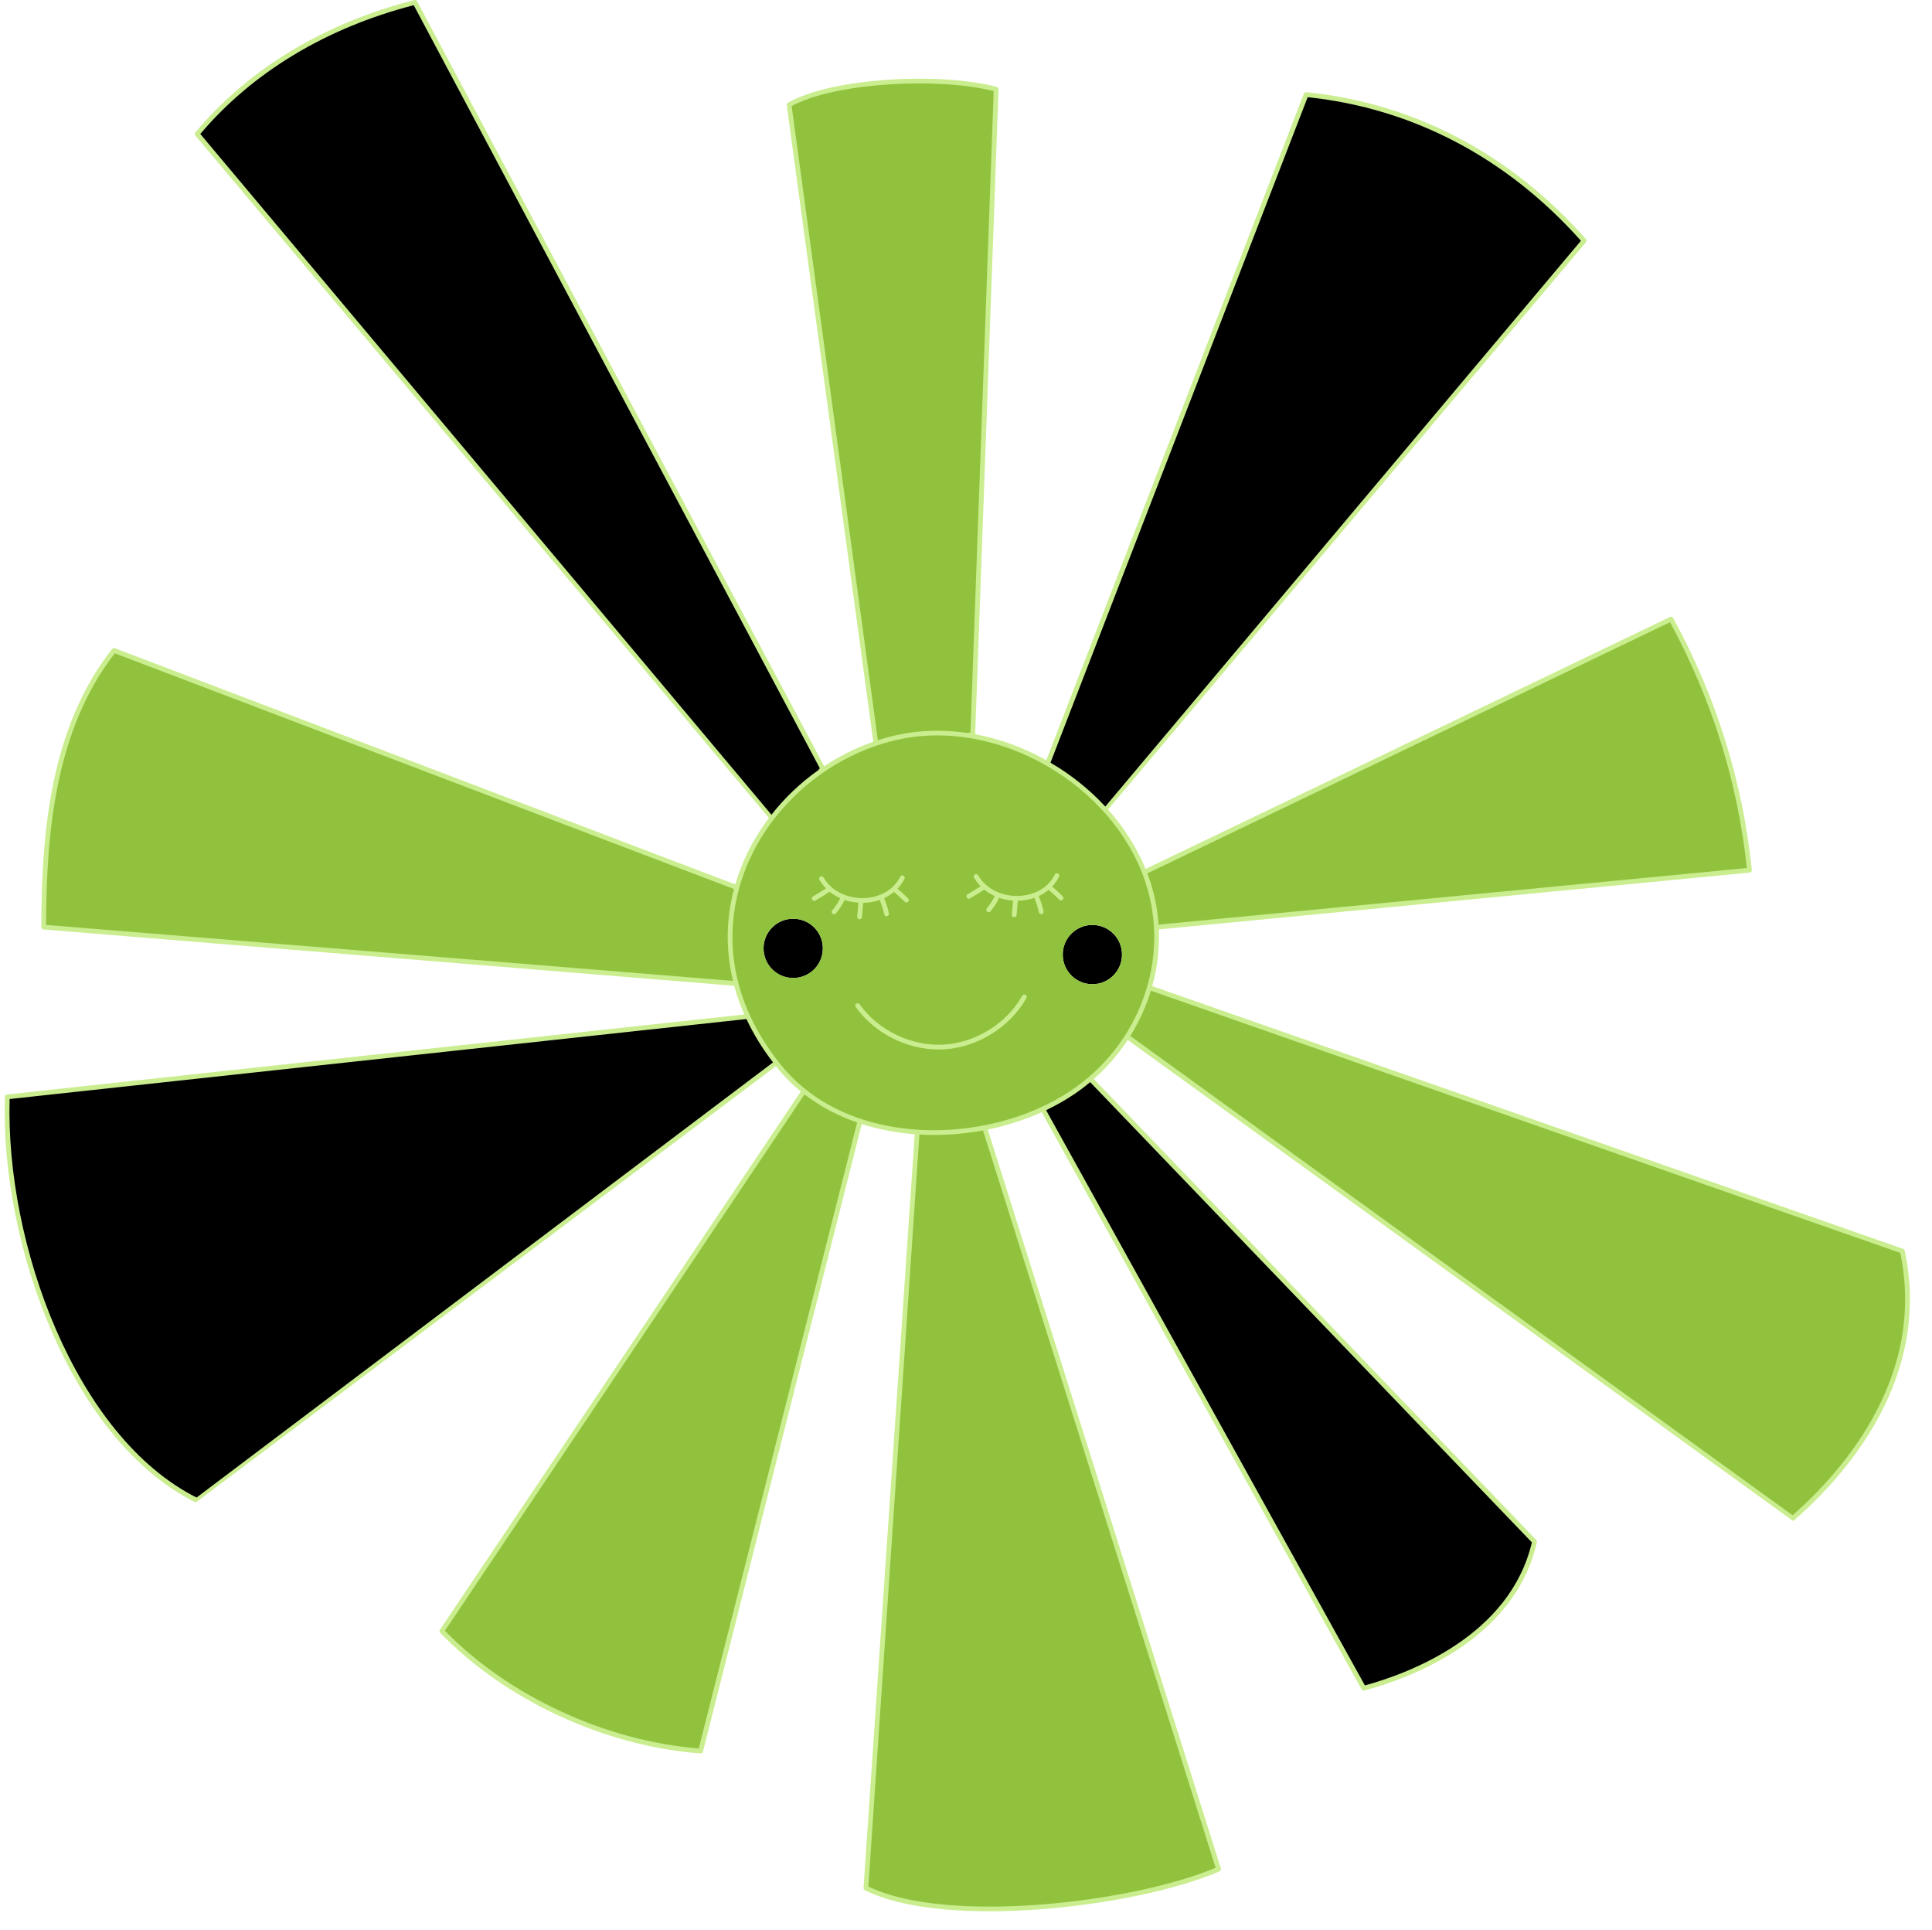
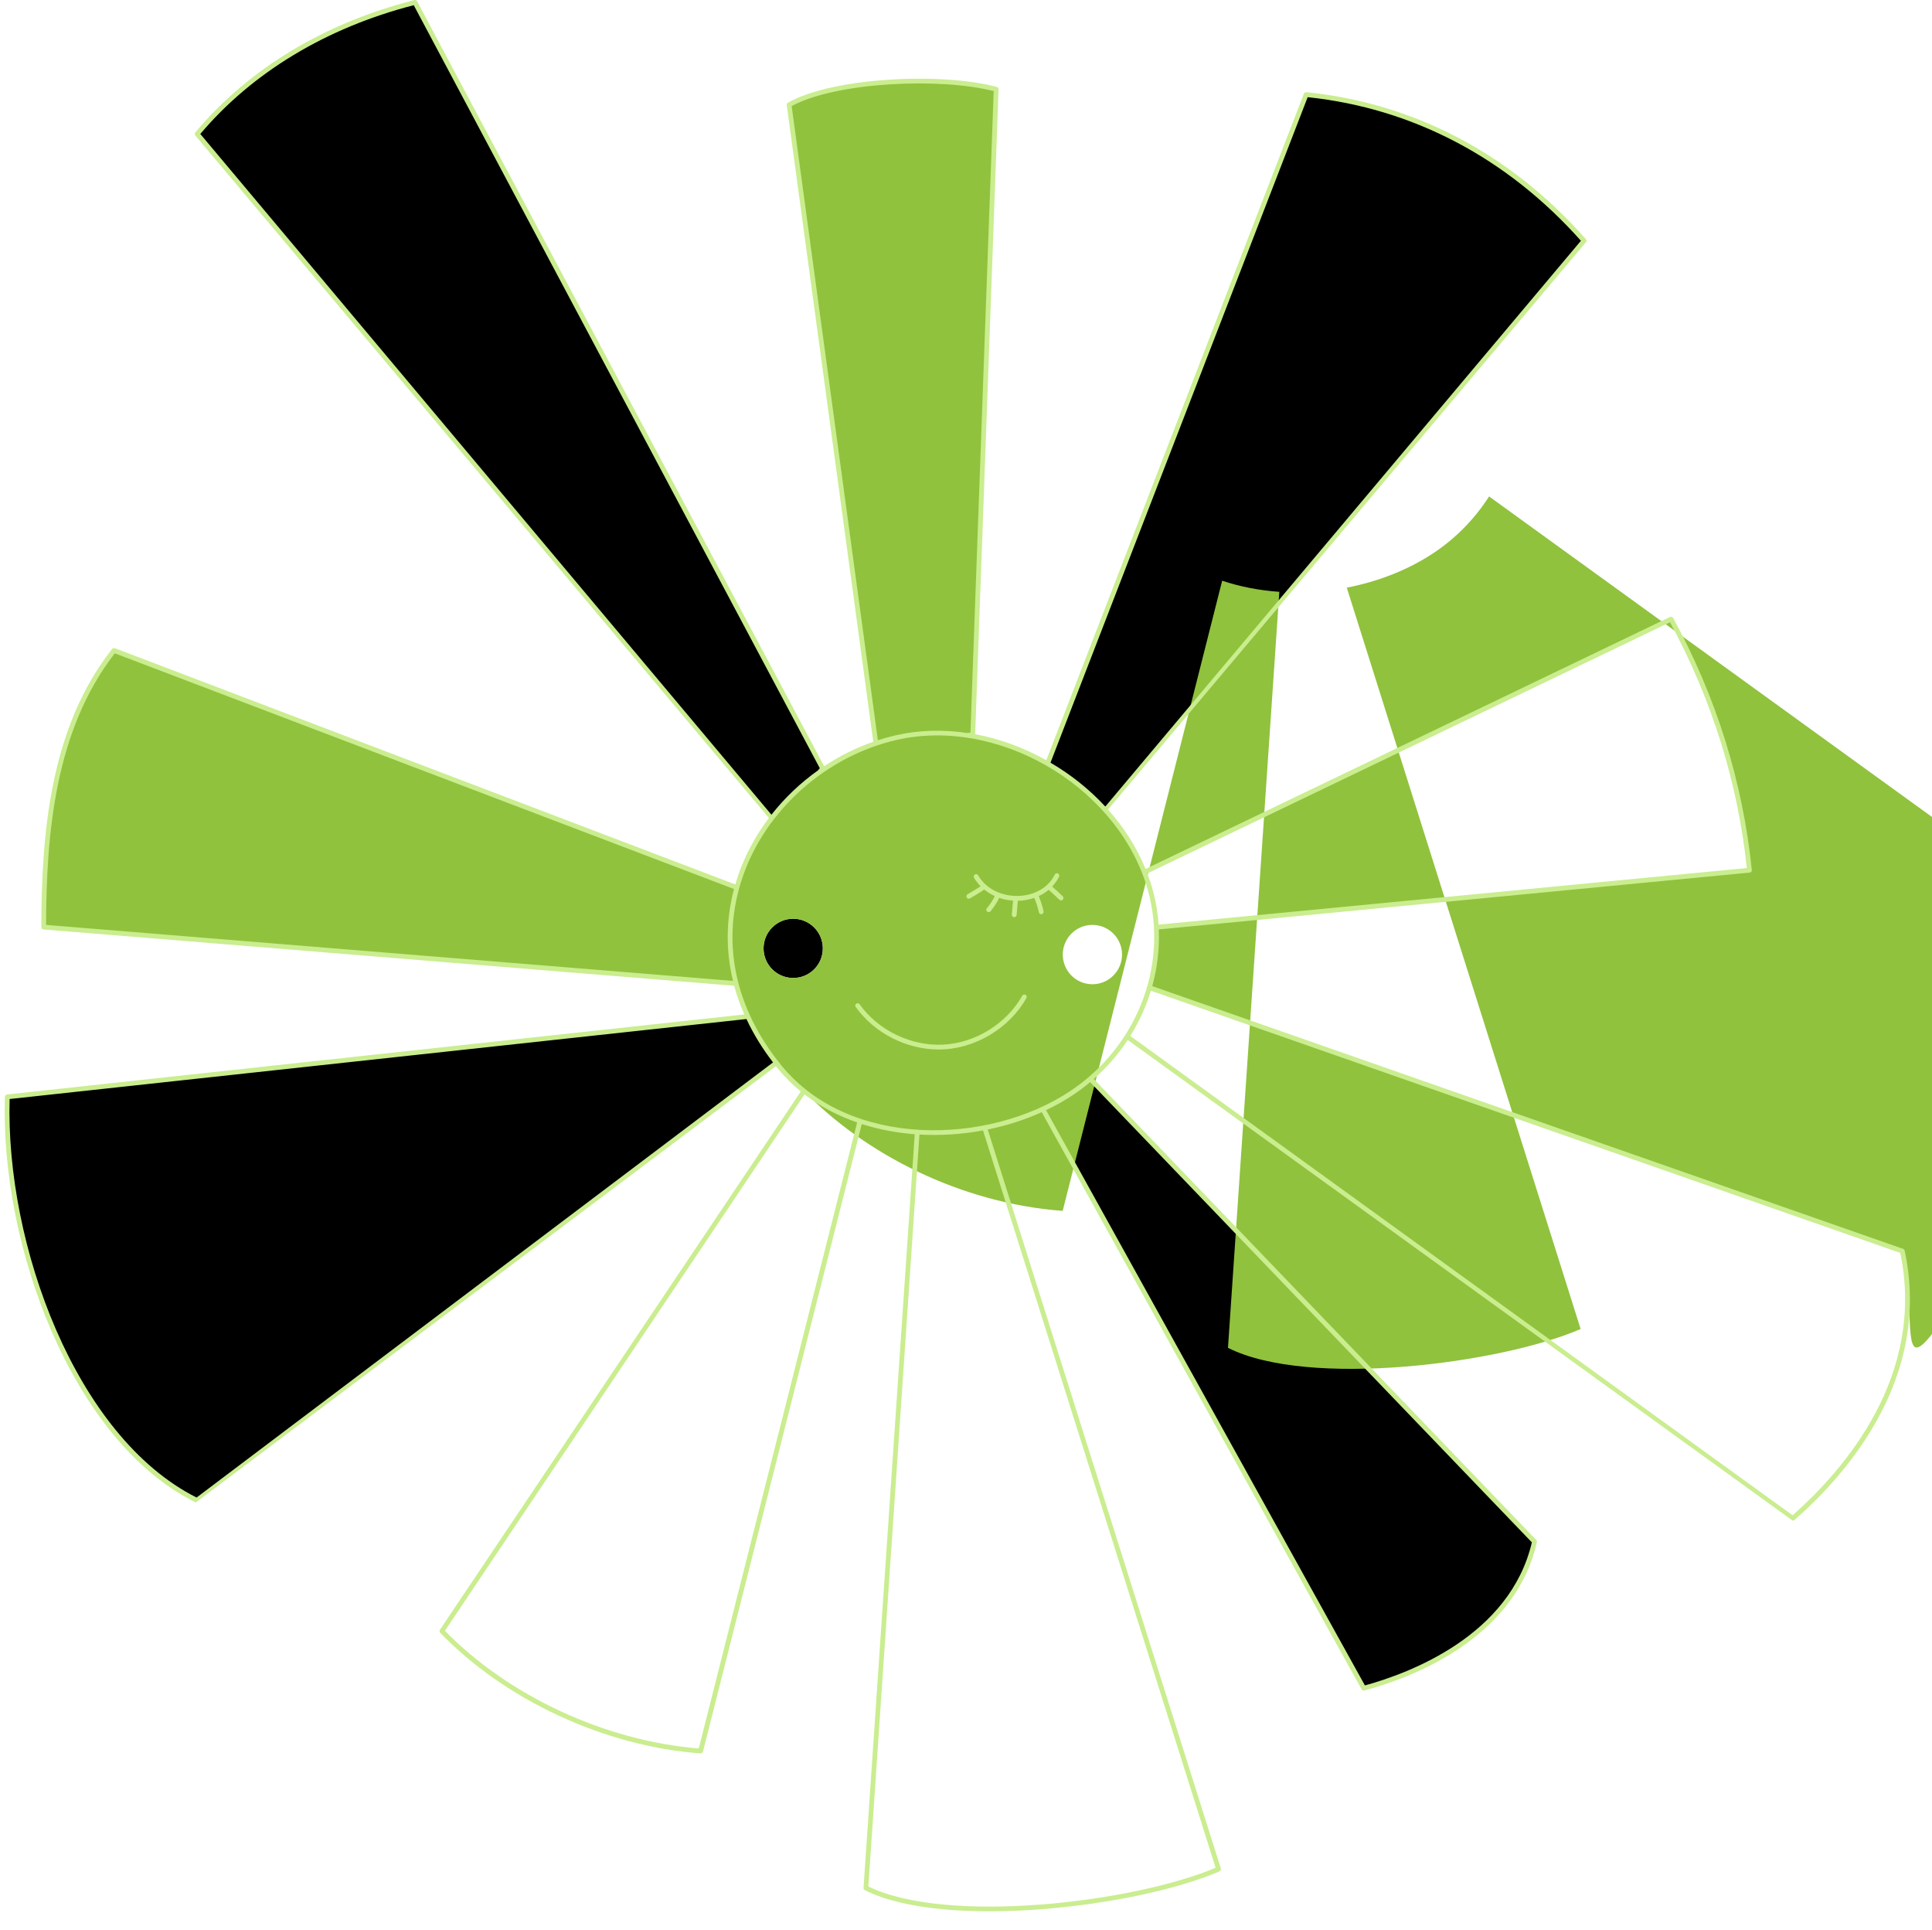
<svg xmlns="http://www.w3.org/2000/svg" fill="#000000" height="495" preserveAspectRatio="xMidYMid meet" version="1" viewBox="-1.2 -0.0 495.5 495.0" width="495.5" zoomAndPan="magnify">
  <g fill="#000000" id="change1_1">
    <path d="M405.07,61.73c-18.08-20.49-42.31-34.55-71.29-37.47l-66.86,172.97l14.89,11.1L405.07,61.73z" />
    <path d="M266.08,284.11l82.48,148.79c17.65-4.73,38.9-15.83,43.8-37.58L277.73,275.91L266.08,284.11z" />
    <path d="M209.8,197.1L105.23,0.61c-22.6,5.76-42.19,17.4-55.86,33.74L197.3,210.67L209.8,197.1z" />
    <path d="M0.68,281.27c-1.19,35.22,15.69,87.21,48.61,103.46l151.54-114.37l-7.67-9.98L0.68,281.27z" />
-     <circle cx="278.96" cy="244.78" r="7.6" />
    <path d="M202.23,235.59c-4.2,0-7.6,3.4-7.6,7.6c0,4.2,3.4,7.6,7.6,7.6c4.2,0,7.6-3.4,7.6-7.6 C209.83,238.99,206.42,235.59,202.23,235.59z" />
  </g>
  <g id="change2_1">
-     <path d="M486.69,320.81l-193.12-67.56c1.46-4.97,2.11-10.2,1.81-15.48l152.1-14.63 c-2.35-22.97-9.33-44.67-20.11-64.39l-135.09,64.9c-7.17-18.2-25.81-32.05-45.4-35.05l1.4-0.24l6-165.46 c-13.33-3.6-41.3-2.66-53.1,3.98l22.26,163.74c-17.21,5.79-30.97,19.95-35.66,36.99L28.04,166.8 c-15.48,19.62-17.99,45.68-18.03,70.94l177.57,14.48c1.87,7.23,5.5,14.51,11.25,21.52c1.84,2.25,3.92,4.24,6.17,6.02l-92.87,138.51 c15.6,16.17,40.29,28.83,66.35,30.74l40.9-161.59c4.66,1.56,9.62,2.5,14.66,2.85l-13.17,193.86c20.63,10.42,69.91,4.06,90.45-4.82 l-59.98-190.11c8-1.55,15.68-4.52,22.22-8.86c5.77-3.82,10.62-8.82,14.28-14.53l170.75,123.55 C473.87,375.98,493.25,351.44,486.69,320.81z M194.62,243.18c0-4.19,3.41-7.6,7.62-7.6c4.19,0,7.6,3.41,7.6,7.6 c0,4.21-3.41,7.6-7.6,7.6C198.03,250.78,194.62,247.39,194.62,243.18z M278.97,252.39c-4.21,0-7.6-3.41-7.6-7.62 c0-4.19,3.39-7.6,7.6-7.6c4.19,0,7.6,3.41,7.6,7.6C286.57,248.98,283.16,252.39,278.97,252.39z" fill="#90c23d" />
+     <path d="M486.69,320.81l-193.12-67.56c1.46-4.97,2.11-10.2,1.81-15.48l152.1-14.63 c-2.35-22.97-9.33-44.67-20.11-64.39l-135.09,64.9c-7.17-18.2-25.81-32.05-45.4-35.05l1.4-0.24l6-165.46 c-13.33-3.6-41.3-2.66-53.1,3.98l22.26,163.74c-17.21,5.79-30.97,19.95-35.66,36.99L28.04,166.8 c-15.48,19.62-17.99,45.68-18.03,70.94l177.57,14.48c1.87,7.23,5.5,14.51,11.25,21.52c1.84,2.25,3.92,4.24,6.17,6.02c15.6,16.17,40.29,28.83,66.35,30.74l40.9-161.59c4.66,1.56,9.62,2.5,14.66,2.85l-13.17,193.86c20.63,10.42,69.91,4.06,90.45-4.82 l-59.98-190.11c8-1.55,15.68-4.52,22.22-8.86c5.77-3.82,10.62-8.82,14.28-14.53l170.75,123.55 C473.87,375.98,493.25,351.44,486.69,320.81z M194.62,243.18c0-4.19,3.41-7.6,7.62-7.6c4.19,0,7.6,3.41,7.6,7.6 c0,4.21-3.41,7.6-7.6,7.6C198.03,250.78,194.62,247.39,194.62,243.18z M278.97,252.39c-4.21,0-7.6-3.41-7.6-7.62 c0-4.19,3.39-7.6,7.6-7.6c4.19,0,7.6,3.41,7.6,7.6C286.57,248.98,283.16,252.39,278.97,252.39z" fill="#90c23d" />
  </g>
  <g fill="#caed8f" id="change3_1">
    <path d="M487.29,320.69c-0.04-0.21-0.2-0.38-0.4-0.45l-192.57-67.37c1.31-4.72,1.88-9.63,1.68-14.54l151.54-14.57 c0.34-0.03,0.59-0.33,0.55-0.67c-2.32-22.62-9.11-44.37-20.18-64.62c-0.16-0.29-0.51-0.4-0.8-0.26l-134.51,64.62 c-2.28-5.58-5.58-10.71-9.63-15.25L405.54,62.12c0.2-0.23,0.19-0.57-0.01-0.8c-19.3-21.87-44.09-34.89-71.69-37.68 c-0.27-0.02-0.53,0.13-0.63,0.39l-66.06,170.91c-5.72-3.19-11.91-5.49-18.25-6.67l6-165.37c0.01-0.29-0.18-0.54-0.45-0.61 c-13.82-3.73-41.81-2.58-53.56,4.04c-0.22,0.12-0.34,0.37-0.31,0.62l22.19,163.26c-4.45,1.55-8.69,3.67-12.6,6.27L105.77,0.33 c-0.13-0.25-0.41-0.38-0.69-0.31C81.97,5.91,62.54,17.64,48.9,33.96c-0.19,0.23-0.19,0.56,0,0.79l147.11,175 c-3.39,4.48-6.09,9.45-7.9,14.73c-0.26,0.77-0.49,1.55-0.71,2.32L28.26,166.22c-0.25-0.1-0.53-0.02-0.7,0.19 C11.62,186.62,9.44,213.8,9.4,237.73c0,0.32,0.25,0.59,0.56,0.61l177.13,14.44c0.67,2.48,1.55,4.94,2.61,7.36L0.61,280.66 c-0.3,0.03-0.54,0.28-0.55,0.59c-1.28,37.78,17.08,88.29,48.95,104.03l148.8-111.89c0.19,0.24,0.36,0.48,0.56,0.72 c1.76,2.14,3.71,4.06,5.81,5.78l-92.55,138.03c-0.16,0.24-0.13,0.56,0.07,0.77c16.67,17.28,42.24,29.13,66.75,30.93 c0.32,0.02,0.57-0.19,0.64-0.46l40.73-160.92c4.35,1.39,8.93,2.25,13.58,2.61l-13.13,193.24c-0.02,0.25,0.12,0.48,0.33,0.59 c20.41,10.31,69.74,4.37,90.97-4.81c0.29-0.12,0.44-0.45,0.34-0.75l-59.78-189.48c4.82-0.99,9.49-2.48,13.84-4.45l82.05,148.01 c0.13,0.24,0.41,0.37,0.7,0.29c11.42-3.06,38.58-12.89,44.24-38.04c0.05-0.2-0.01-0.41-0.16-0.56L279.32,276.68 c3.39-2.98,6.31-6.34,8.71-10l170.56,123.27c0.14,0,0.29-0.05,0.4-0.15C472.55,377.95,494.26,353.21,487.29,320.69z M427.11,159.56 c10.73,19.78,17.36,40.98,19.7,63.03L295.94,237.1c-0.26-3.78-0.98-7.56-2.21-11.26c-0.21-0.63-0.44-1.25-0.68-1.87L427.11,159.56z M334.18,24.92c26.93,2.83,51.14,15.55,70.08,36.82L282.28,206.82c-4.07-4.4-8.85-8.21-14.06-11.25L334.18,24.92z M201.84,27.2 c11.59-6.24,38.19-7.33,51.81-3.84l-5.96,164.48l-0.73,0.13c-6.14-0.92-12.37-0.8-18.37,0.56c-1.57,0.36-3.11,0.79-4.64,1.28 L201.84,27.2z M50.17,34.35c13.37-15.8,32.27-27.21,54.74-33.02L209.06,197l-0.42,0.46c0.03,0,0.05,0,0.08,0 c-4.56,3.22-8.65,7.1-12.07,11.46L50.17,34.35z M10.62,237.17c0.07-23.44,2.29-49.92,17.62-69.64l158.81,60.44 c-2.08,7.85-2.13,15.81-0.26,23.56L10.62,237.17z M49.22,384.01C18.14,368.38,0.2,319.03,1.27,281.82l188.97-20.51 c1.78,3.81,4.06,7.53,6.82,11.12L49.22,384.01z M178.01,448.35c-23.89-1.9-48.74-13.41-65.1-30.17l92.22-137.54 c4.05,3.12,8.62,5.5,13.5,7.19L178.01,448.35z M310.57,478.95c-21.3,8.97-68.95,14.6-89.06,4.8l13.1-192.82 c5.43,0.31,10.95-0.06,16.3-1.06L310.57,478.95z M391.68,395.51c-5.6,23.93-31.42,33.55-42.82,36.68l-81.77-147.51 c2.38-1.14,4.67-2.41,6.81-3.83c1.58-1.04,3.07-2.17,4.49-3.36L391.68,395.51z M273.22,279.82c-21.01,13.93-56.54,14.69-73.91-6.49 c-12.12-14.78-15.69-31.99-10.04-48.46c5.9-17.23,21.44-31.02,39.59-35.15c25.56-5.81,55.32,11.25,63.71,36.51 C299.09,245.9,291.14,267.94,273.22,279.82z M458.55,388.56L288.69,265.65c2.27-3.64,4.05-7.55,5.28-11.6l192.19,67.23 C492.71,352.73,471.88,376.8,458.55,388.56z" />
    <path d="M261.81,255.1c-0.3-0.17-0.67-0.06-0.83,0.23c-4.07,7.19-12.02,12.11-20.26,12.54 c-8.23,0.43-16.67-3.63-21.46-10.36c-0.19-0.27-0.58-0.34-0.85-0.14c-0.28,0.2-0.34,0.58-0.14,0.85 c4.78,6.71,13.02,10.9,21.26,10.9c9.25,0,18.12-5.41,22.52-13.19C262.21,255.65,262.11,255.27,261.81,255.1z" />
-     <path d="M218.95,231.47l-0.3,3.58c-0.03,0.36,0.25,0.67,0.61,0.67c0.31,0,0.58-0.24,0.61-0.56l0.31-3.64 c1.45-0.02,2.87-0.28,4.22-0.75c0.51,1.19,0.91,2.43,1.18,3.7c0.06,0.29,0.31,0.49,0.6,0.49c0.39,0,0.68-0.36,0.6-0.74 c-0.28-1.34-0.7-2.65-1.24-3.91c0.92-0.42,1.78-0.96,2.55-1.6c2.82,2.45,2.7,2.71,3.18,2.71c0.54,0,0.82-0.67,0.43-1.05 c-0.87-0.86-1.78-1.69-2.7-2.49c0.69-0.73,1.3-1.57,1.77-2.53c0.15-0.3,0.02-0.67-0.28-0.82c-0.3-0.15-0.67-0.02-0.82,0.28 c-3.57,7.29-15.55,7.28-19.65,0.2c-0.17-0.29-0.54-0.39-0.84-0.22c-0.29,0.17-0.39,0.54-0.22,0.84c0.47,0.81,1.05,1.52,1.68,2.17 c-0.94,0.65-2.37,1.49-3.34,2.07c-0.53,0.32-0.3,1.14,0.32,1.14c0.11,0,0.22-0.03,0.32-0.09c1.08-0.64,2.65-1.57,3.62-2.26 c0,0,0.01-0.01,0.01-0.01c0.83,0.67,1.73,1.23,2.7,1.67c-0.36,0.85-1.08,1.99-2.02,3.13c-0.33,0.4-0.04,1,0.47,1 c0.18,0,0.35-0.08,0.47-0.22c0.5-0.61,1.64-2.09,2.21-3.44C216.54,231.16,217.74,231.39,218.95,231.47z" />
    <path d="M268.65,227.33c0.69-0.73,1.3-1.57,1.77-2.53c0.15-0.3,0.02-0.67-0.28-0.82c-0.3-0.15-0.67-0.02-0.82,0.28 c-3.58,7.29-15.56,7.28-19.65,0.2c-0.17-0.29-0.54-0.39-0.84-0.22c-0.29,0.17-0.39,0.54-0.22,0.84c0.47,0.81,1.05,1.52,1.68,2.17 c-0.94,0.65-2.38,1.5-3.34,2.07c-0.53,0.32-0.3,1.14,0.32,1.14c0.11,0,0.22-0.03,0.32-0.09c1.07-0.64,2.66-1.57,3.62-2.26 c0,0,0.01-0.01,0.01-0.01c0.83,0.67,1.73,1.23,2.7,1.67c-0.36,0.85-1.08,1.99-2.02,3.13c-0.33,0.4-0.04,1,0.47,1 c0.18,0,0.35-0.08,0.47-0.22c0.5-0.61,1.64-2.09,2.21-3.44c1.15,0.39,2.35,0.62,3.56,0.7l-0.3,3.58c-0.03,0.36,0.25,0.67,0.61,0.67 c0.31,0,0.58-0.24,0.61-0.56l0.31-3.64c1.44-0.02,2.87-0.28,4.22-0.75c0.51,1.19,0.91,2.43,1.18,3.7c0.06,0.29,0.31,0.49,0.6,0.49 c0.39,0,0.68-0.36,0.6-0.74c-0.28-1.34-0.7-2.65-1.24-3.91c0.92-0.42,1.78-0.96,2.55-1.6c2.82,2.45,2.7,2.71,3.18,2.71 c0.54,0,0.82-0.67,0.43-1.05C270.48,228.97,269.57,228.13,268.65,227.33z" />
  </g>
</svg>